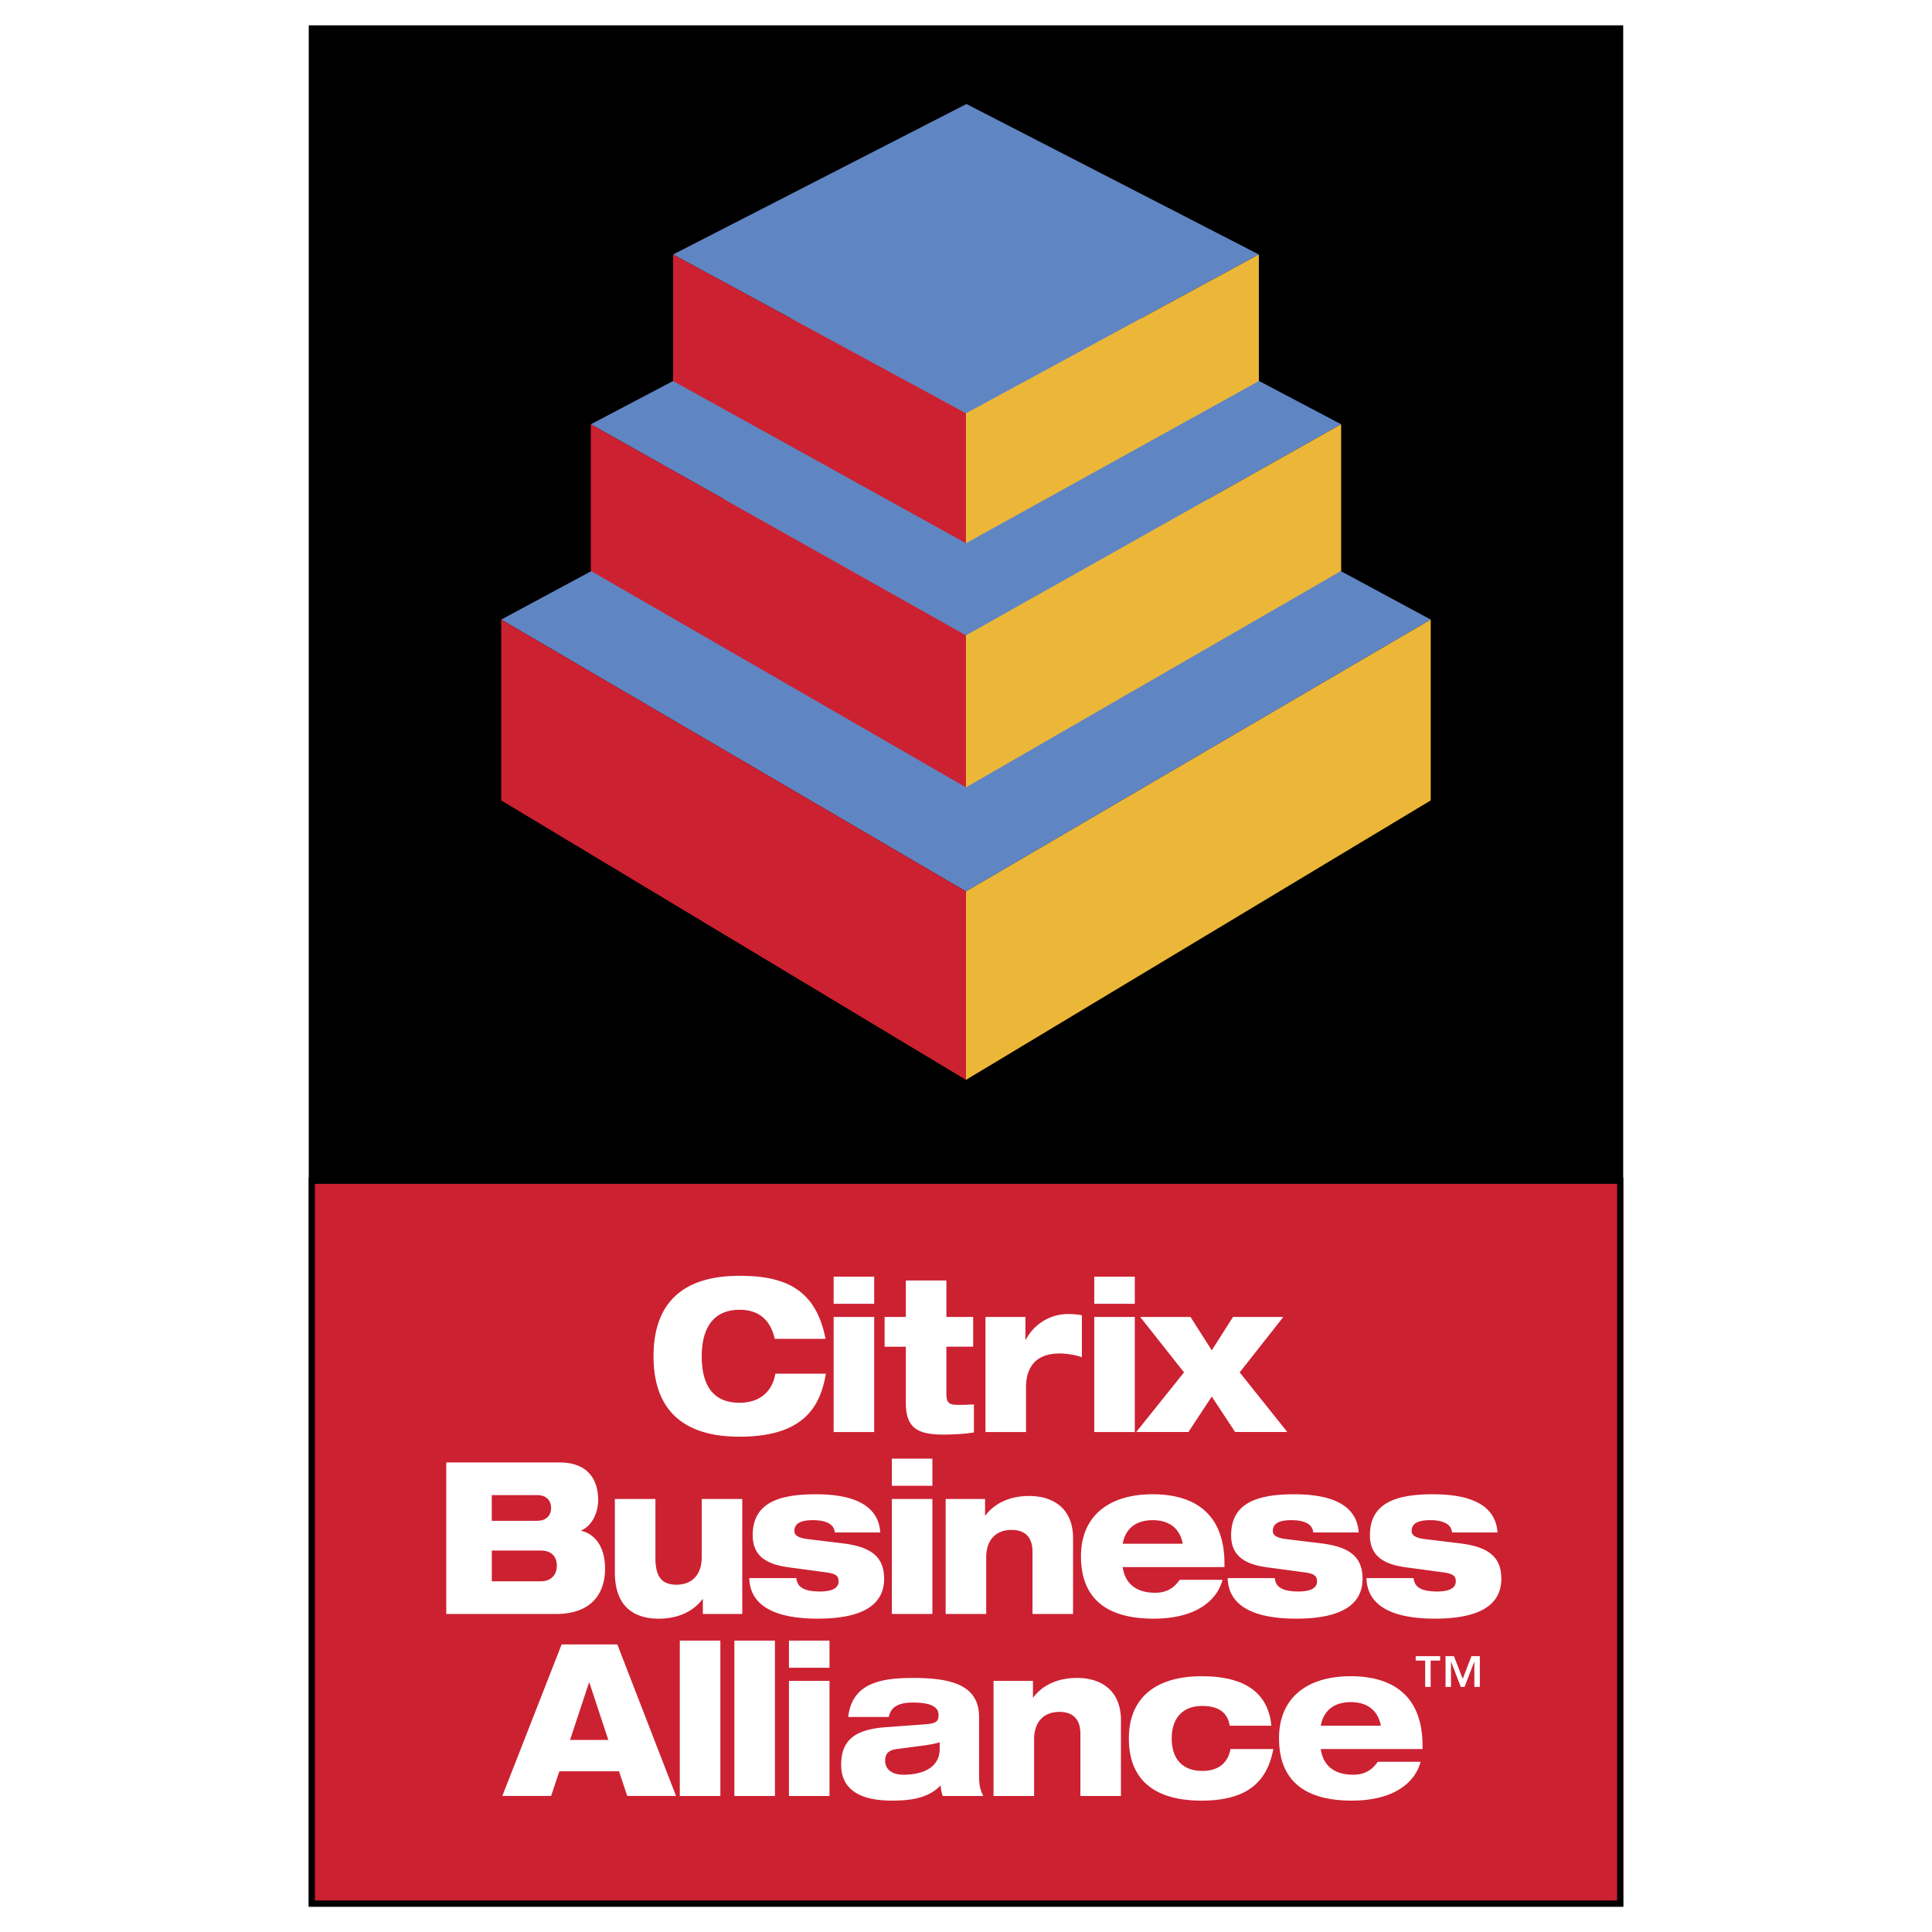
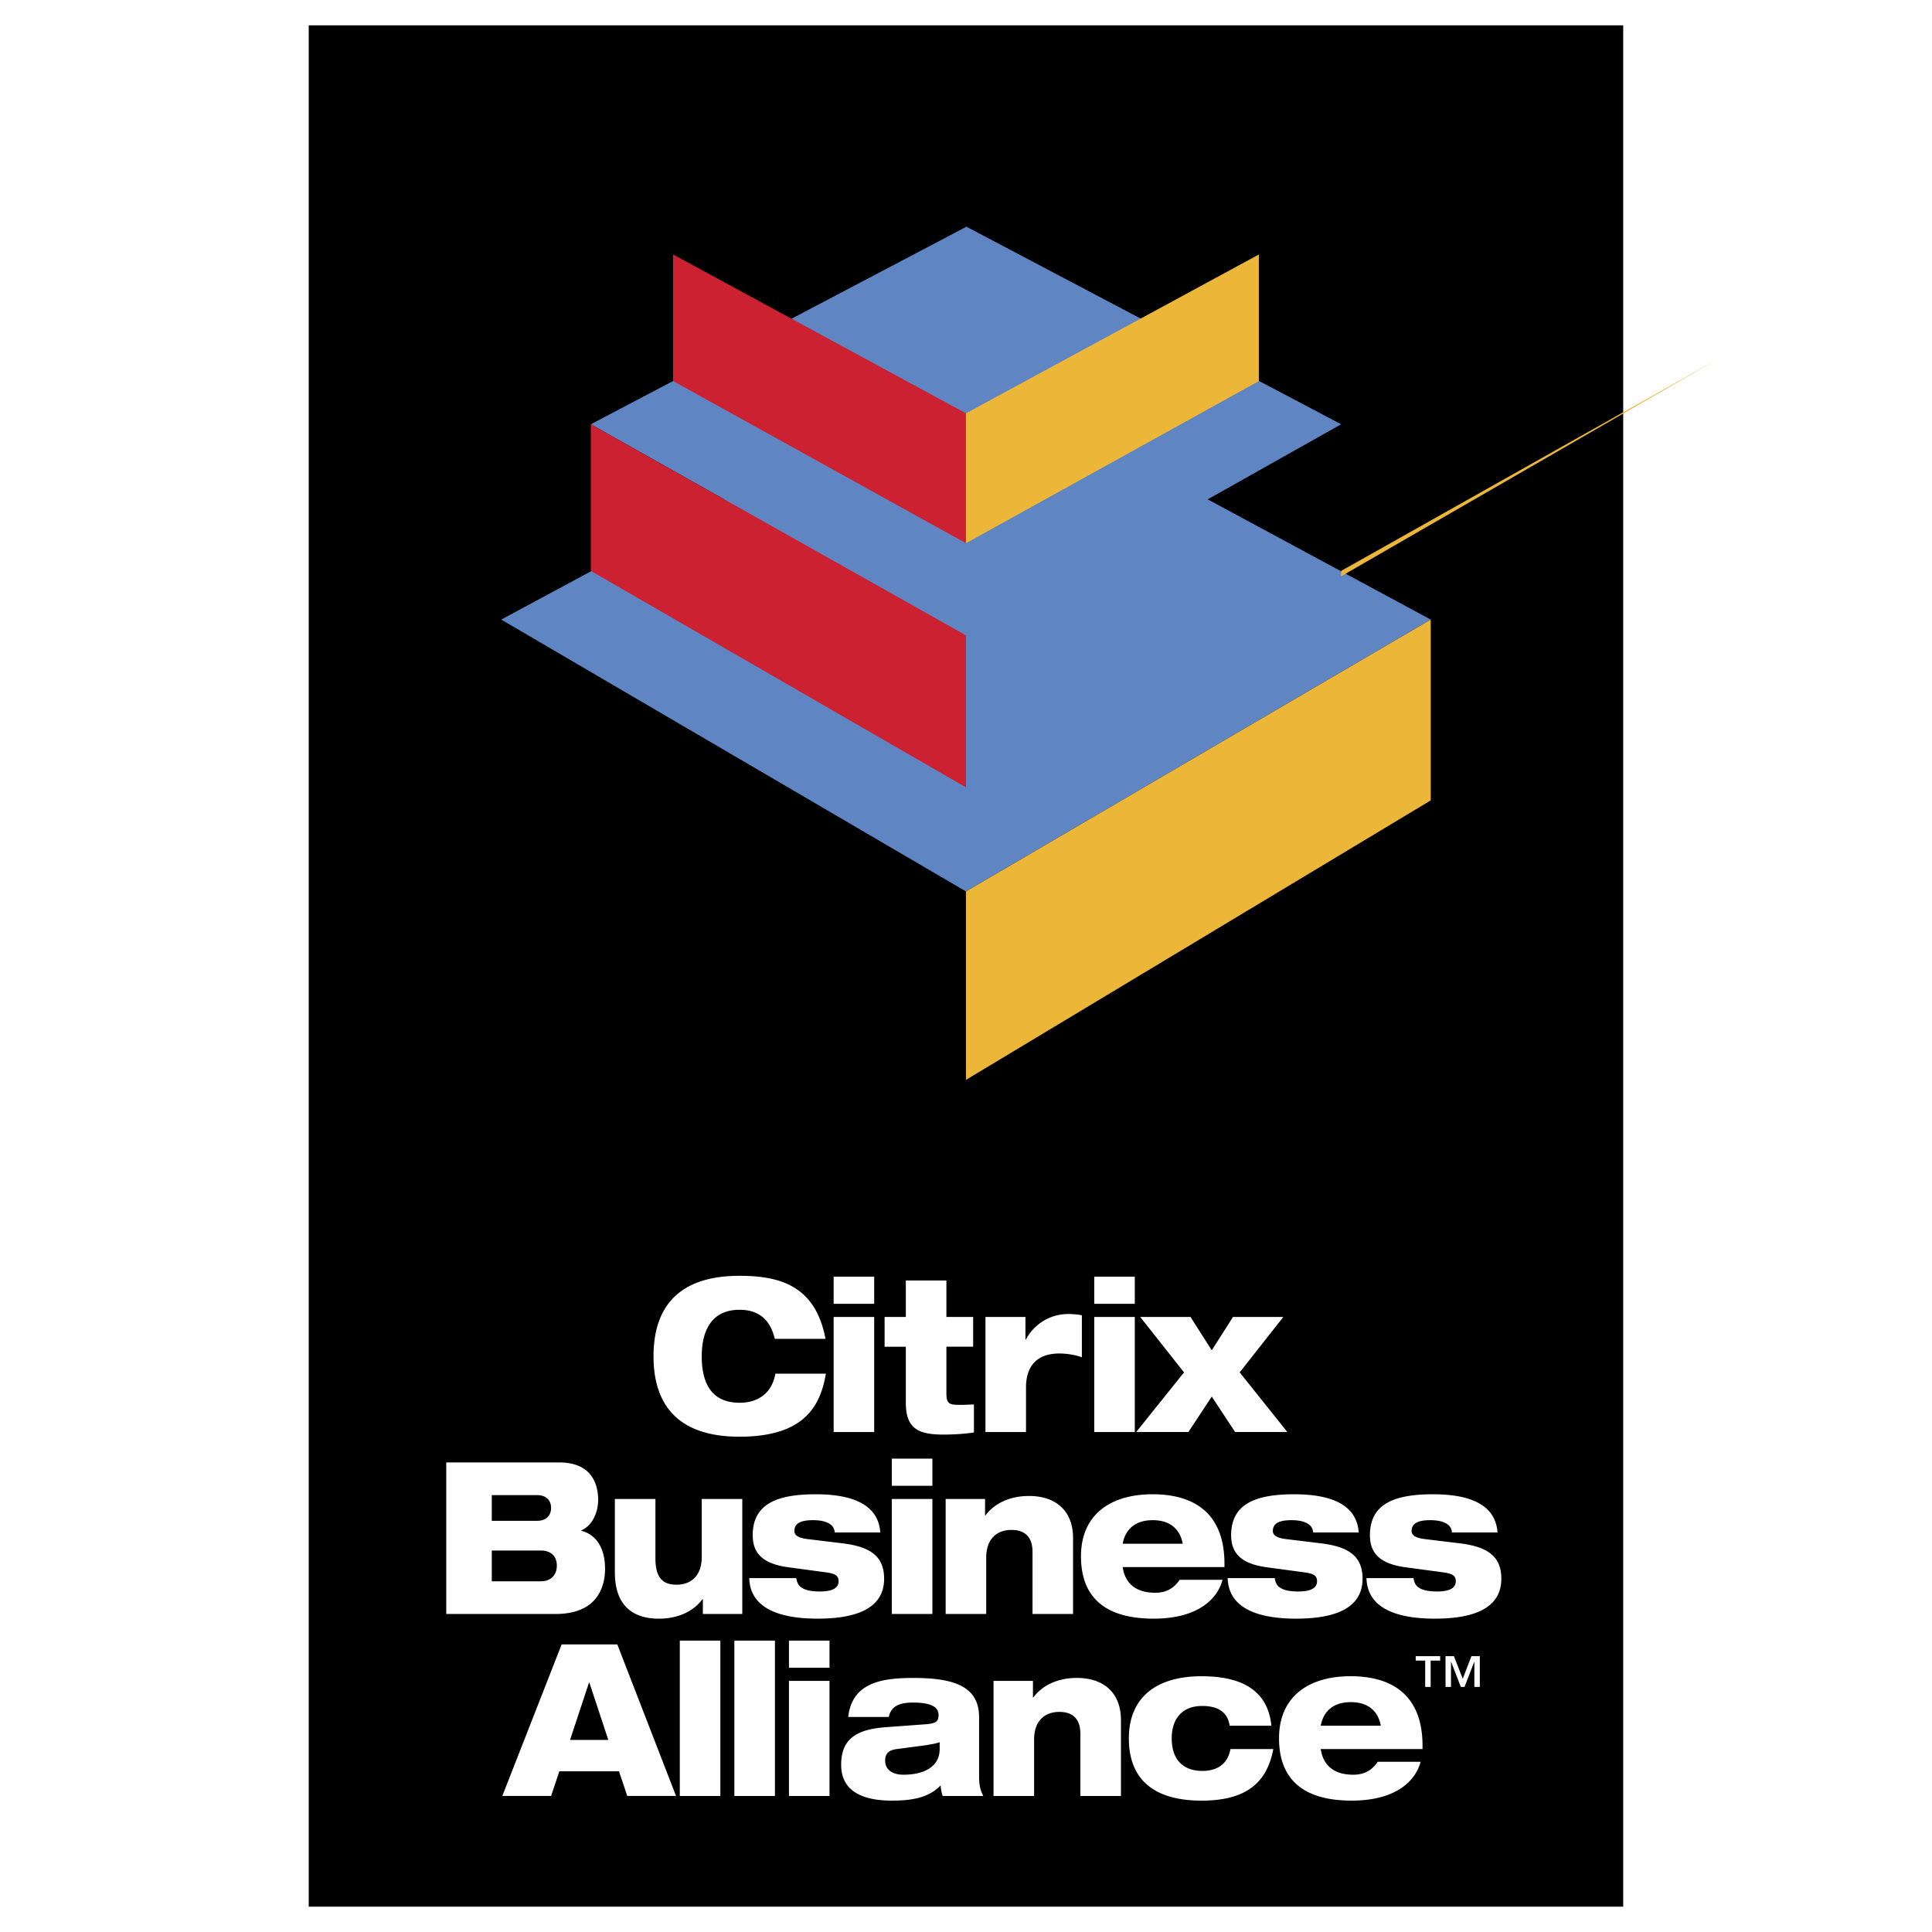
<svg xmlns="http://www.w3.org/2000/svg" width="2500" height="2500" viewBox="0 0 192.756 192.756">
  <g fill-rule="evenodd" clip-rule="evenodd">
    <path fill="#fff" d="M0 0h192.756v192.756H0V0z" />
    <path stroke="#000" stroke-width=".615" stroke-miterlimit="2.613" d="M161.641 189.922V2.834H31.11v187.088h130.531z" />
-     <path fill="#cc2131" stroke="#000" stroke-width=".615" stroke-miterlimit="2.613" d="M161.646 189.922v-72.117H31.11v72.117h130.536z" />
    <path d="M82.399 137.049c-.553 3.262-2.176 6.291-8.627 6.291-5.764 0-8.57-2.818-8.57-8.027 0-5.061 2.653-8.025 8.57-8.025 4.161 0 7.597 1.059 8.589 6.289h-5.058c-.268-1.08-.935-2.9-3.512-2.9-2.844 0-3.779 2.139-3.779 4.637 0 2.5.84 4.639 3.779 4.639 2.042 0 3.264-1.145 3.569-2.902h5.039v-.002zM83.172 131.395h4.046v11.479h-4.046v-11.479zm0-4.024h4.046v2.711h-4.046v-2.711zM88.257 131.395h2.118v-3.643h4.047v3.643h2.671v2.965h-2.671v4.617c0 1.037.229 1.186 1.316 1.186.497 0 .897-.021 1.431-.041v2.795c-.82.127-1.889.211-3.072.211-2.634 0-3.722-.719-3.722-3.197v-5.57h-2.118v-2.966zM98.32 131.395h3.988v2.266h.039a4.762 4.762 0 0 1 4.217-2.562c.439 0 .975.043 1.375.129v4.191c-.516-.211-1.469-.381-2.234-.381-2.309 0-3.34 1.314-3.34 3.389v4.447H98.32v-11.479zM109.174 131.395h4.045v11.479h-4.045v-11.479zm0-4.024h4.045v2.711h-4.045v-2.711zM118.131 136.922l-4.371-5.527h5.019l2.119 3.326 2.118-3.326h5.019l-4.351 5.527 4.754 5.951h-5.211l-2.329-3.537-2.33 3.537h-5.209l4.772-5.951zM44.522 145.908h11.281c3.302 0 3.875 2.266 3.875 3.727 0 1.418-.706 2.646-1.68 3.049v.043c1.432.359 2.367 1.652 2.367 3.791 0 1.801-.764 4.51-4.943 4.51h-10.9v-15.12zm4.543 5.822h4.523c.974 0 1.393-.592 1.393-1.291 0-.678-.419-1.271-1.393-1.271h-4.523v2.562zm4.887 6.038c.954 0 1.603-.572 1.603-1.568 0-.994-.648-1.504-1.603-1.504h-4.886v3.072h4.886zM61.346 149.551h4.046v5.93c0 1.947.745 2.625 2.1 2.625 1.431 0 2.519-.869 2.519-2.754v-5.801h4.046v11.477h-3.932v-1.48h-.039c-.82 1.121-2.309 1.947-4.352 1.947-2.48 0-4.39-1.186-4.39-4.639v-7.305h.002zM79.448 157.449c.058.424.21.762.573.975.363.232.917.359 1.794.359.897 0 1.852-.191 1.852-1.016 0-.615-.4-.785-1.394-.912l-3.607-.486c-2.366-.318-3.569-1.25-3.569-3.197 0-3.113 2.405-4.088 6.279-4.088 2.749 0 6.223.551 6.451 3.812h-4.543c-.038-.488-.324-.805-.725-.975-.401-.191-.935-.254-1.451-.254-1.165 0-1.852.295-1.852 1.08 0 .359.267.678 1.298.805l3.493.424c2.787.338 4.161 1.291 4.161 3.535 0 2.711-2.329 3.982-6.623 3.982-2.863 0-6.737-.572-6.833-4.045h4.696v.001zM88.979 149.551h4.046v11.477h-4.046v-11.477zm0-4.024h4.046v2.709h-4.046v-2.709zM94.348 149.551h3.932v1.65h.037c.822-1.121 2.311-1.947 4.352-1.947 2.539 0 4.391 1.355 4.391 4.213v7.561h-4.047v-6.205c0-1.461-.744-2.182-2.1-2.182-1.43 0-2.518.869-2.518 2.754v5.633h-4.047v-11.477zM121.973 157.619c-.496 1.906-2.461 3.875-6.871 3.875-4.656 0-7.252-1.969-7.252-6.227 0-4.066 2.844-6.184 7.139-6.184 4.428 0 7.176 2.139 7.176 6.924v.34H112.01c.211 1.482 1.164 2.562 3.244 2.562 1.299 0 1.967-.613 2.443-1.291h4.276v.001zm-3.971-3.601c-.229-1.27-1.088-2.35-2.996-2.35s-2.768 1.08-2.996 2.35h5.992zM127.182 157.449c.057.424.211.762.572.975.363.232.916.359 1.795.359.896 0 1.852-.191 1.852-1.016 0-.615-.402-.785-1.393-.912l-3.609-.486c-2.365-.318-3.568-1.25-3.568-3.197 0-3.113 2.404-4.088 6.279-4.088 2.748 0 6.223.551 6.451 3.812h-4.543c-.037-.488-.324-.805-.725-.975-.4-.191-.936-.254-1.451-.254-1.164 0-1.85.295-1.85 1.08 0 .359.266.678 1.297.805l3.492.424c2.787.338 4.162 1.291 4.162 3.535 0 2.711-2.328 3.982-6.623 3.982-2.863 0-6.738-.572-6.834-4.045h4.696v.001zM141.029 157.449c.057.424.209.762.572.975.363.232.916.359 1.795.359.896 0 1.85-.191 1.85-1.016 0-.615-.4-.785-1.393-.912l-3.607-.486c-2.367-.318-3.568-1.25-3.568-3.197 0-3.113 2.404-4.088 6.279-4.088 2.748 0 6.223.551 6.451 3.812h-4.543c-.039-.488-.324-.805-.727-.975-.4-.191-.934-.254-1.449-.254-1.164 0-1.852.295-1.852 1.08 0 .359.268.678 1.299.805l3.492.424c2.787.338 4.16 1.291 4.16 3.535 0 2.711-2.328 3.982-6.623 3.982-2.863 0-6.736-.572-6.832-4.045h4.696v.001zM56.035 164.062h5.554l5.859 15.121h-4.867l-.821-2.457h-5.955l-.821 2.457h-4.867l5.918-15.121zm2.767 3.813h-.038l-1.89 5.717h3.817l-1.889-5.717zM67.824 163.682h4.047v15.502h-4.047v-15.502zM73.269 163.682h4.047v15.502h-4.047v-15.502zM78.714 167.705h4.046v11.479h-4.046v-11.479zm0-4.023h4.046v2.711h-4.046v-2.711zM84.627 171.305c.382-3.408 3.302-3.896 6.471-3.896 3.76 0 6.585.678 6.585 3.896v5.803c0 .975.094 1.418.418 2.076h-4.045c-.134-.34-.19-.742-.209-1.059-1.165 1.227-2.825 1.523-4.867 1.523-3.302 0-5.058-1.186-5.058-3.578 0-2.605 1.565-3.537 4.467-3.748l4.027-.297c1.05-.086 1.222-.34 1.222-.932 0-.805-.783-1.229-2.558-1.229-1.488 0-2.214.465-2.404 1.439h-4.049v.002zm9.124 2.519c-.306.107-.802.213-1.546.318l-2.729.361c-.821.105-1.165.465-1.165 1.164 0 .889.726 1.396 1.814 1.396 2.328 0 3.626-.973 3.626-2.541v-.698zM99.125 167.705h3.932v1.652h.037c.82-1.123 2.311-1.949 4.352-1.949 2.539 0 4.391 1.355 4.391 4.215v7.561h-4.047v-6.205c0-1.461-.744-2.182-2.098-2.182-1.434 0-2.52.867-2.52 2.754v5.633h-4.047v-11.479zM127.037 174.504c-.611 3.281-2.615 5.145-7.158 5.145-4.58 0-7.252-1.969-7.252-6.205 0-4.15 2.805-6.205 7.252-6.205 3.855 0 6.604 1.293 6.967 4.936h-4.16c-.191-1.25-1.031-1.971-2.75-1.971-1.889 0-3.033 1.166-3.033 3.24 0 2.076 1.105 3.24 3.053 3.24 1.527 0 2.539-.719 2.807-2.18h4.274zM141.734 175.773c-.496 1.906-2.463 3.875-6.871 3.875-4.658 0-7.254-1.969-7.254-6.227 0-4.064 2.844-6.184 7.139-6.184 4.428 0 7.178 2.141 7.178 6.926v.34h-10.154c.209 1.48 1.164 2.561 3.244 2.561 1.297 0 1.967-.613 2.443-1.291h4.275zm-3.97-3.599c-.229-1.271-1.088-2.352-2.996-2.352s-2.768 1.08-2.996 2.352h5.992zM145.939 167.492l.867-2.258h.836v3.07h-.545v-2.498h-.016l-.963 2.498h-.373l-.963-2.498h-.016v2.498h-.545v-3.07h.836l.882 2.258zm-2.253-1.812h-.949v2.625h-.545v-2.625h-.947v-.445h2.441v.445z" fill="#fff" />
    <path fill="#6085c3" d="M96.375 88.939l46.369-27.124-46.321-24.969-46.417 24.969 46.369 27.124z" />
-     <path fill="#cc2131" d="M50.006 79.856V61.815l46.369 27.124v18.801L50.006 79.856z" />
    <path fill="#ecb739" d="M142.744 79.856V61.815L96.375 88.939v18.801l46.369-27.884z" />
    <path fill="#6085c3" d="M96.375 63.389l37.432-21.059-37.384-19.712L58.945 42.33l37.43 21.059z" />
    <path fill="#cc2131" d="M58.945 56.959V42.33l37.43 21.059v15.166l-37.43-21.596z" />
-     <path fill="#ecb739" d="M133.807 56.959V42.33L96.375 63.389v15.166l37.432-21.596z" />
-     <path fill="#6085c3" d="M96.375 41.237l29.221-15.847-29.173-15.015L67.156 25.39l29.219 15.847z" />
+     <path fill="#ecb739" d="M133.807 56.959V42.33v15.166l37.432-21.596z" />
    <path fill="#cc2131" d="M67.156 38.018V25.39l29.219 15.847v12.959L67.156 38.018z" />
    <path fill="#ecb739" d="M125.596 38.018V25.39L96.375 41.237v12.959l29.221-16.178z" />
  </g>
</svg>